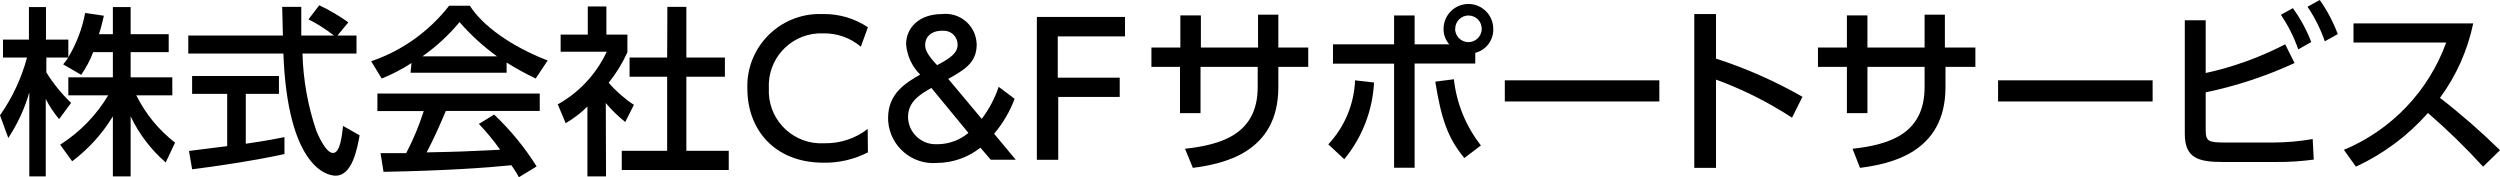
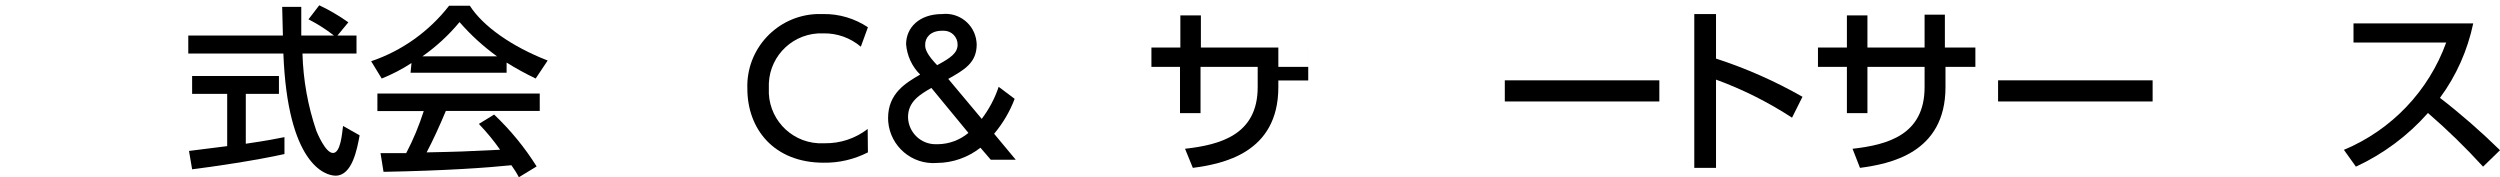
<svg xmlns="http://www.w3.org/2000/svg" id="_レイヤー_2" viewBox="0 0 208.2 14.76">
  <g id="_レイヤー_1-2">
    <g id="_レイヤー_2-2">
      <g id="_レイヤー_2-2">
-         <path d="M7.76,4.34c-.25.67-.59,1.3-1,1.89l-1.5-.87c.15-.18.3-.37.43-.57h-1.83v1.24c.58.93,1.27,1.78,2.06,2.54l-1,1.35c-.43-.52-.81-1.08-1.11-1.68v6.45h-1.37v-7c-.38,1.35-.98,2.63-1.75,3.8l-.69-1.89c1.03-1.46,1.79-3.09,2.25-4.81H.25v-1.49h2.16V.59h1.42v2.71h1.86v1.47c.68-1.14,1.16-2.39,1.4-3.69l1.56.23c-.09.42-.21.91-.41,1.54h1.16V.59h1.48v2.26h3.17v1.49h-3.17v2.1h3.47v1.5h-3c.77,1.54,1.87,2.89,3.23,3.94l-.78,1.65c-1.23-1.07-2.22-2.37-2.92-3.84v5h-1.48v-5c-.88,1.45-2.03,2.72-3.39,3.74l-1-1.38c1.64-1.04,3.01-2.45,4-4.11h-3.32v-1.5h3.71v-2.1h-1.64Z" />
        <path d="M28.1,2.96h1.59v1.5h-4.5c.06,2.2.45,4.37,1.16,6.45.07.16.75,1.83,1.38,1.83s.75-1.56.84-2.25l1.38.78c-.21,1.15-.62,3.36-2,3.36-.9,0-4-1-4.35-10.17h-7.92v-1.5h7.88c0-.33-.05-2-.06-2.39h1.59v2.39h2.72c-.66-.52-1.37-.97-2.12-1.35l.9-1.17c.85.4,1.66.88,2.42,1.42l-.91,1.1ZM15.74,12.57l3.18-.4v-4.35h-2.92v-1.49h7.23v1.49h-2.76v4.15c1.72-.25,2.64-.43,3.22-.55v1.41c-2.44.54-5.92,1.05-7.69,1.27l-.26-1.53Z" />
        <path d="M34.27,5.25c-.78.51-1.61.94-2.48,1.29l-.88-1.44c2.57-.87,4.82-2.48,6.49-4.62h1.73c1.09,1.71,3.51,3.41,6.48,4.56l-1,1.5c-.83-.4-1.64-.84-2.42-1.33v.85h-8l.08-.81ZM43.21,14.76c-.18-.35-.39-.68-.62-1-2.05.21-5.41.45-10.65.55l-.25-1.56h2.14c.59-1.12,1.07-2.29,1.46-3.5h-3.86v-1.46h13.52v1.45h-7.82c-.51,1.22-1.09,2.49-1.6,3.45,2.8-.06,3.12-.07,6.12-.22-.53-.76-1.13-1.48-1.77-2.15l1.27-.78c1.36,1.29,2.55,2.74,3.54,4.32l-1.48.9ZM41.39,4.69c-1.15-.83-2.19-1.78-3.12-2.85-.9,1.09-1.94,2.04-3.09,2.85h6.21Z" />
-         <path d="M50.47,14.69h-1.55v-5.82c-.54.54-1.15,1-1.81,1.39l-.66-1.57c1.79-.99,3.21-2.53,4.08-4.38h-3.84v-1.43h2.26V.54h1.55v2.34h1.75v1.47c-.41.91-.93,1.76-1.56,2.54.61.71,1.32,1.33,2.1,1.84l-.72,1.43c-.59-.47-1.14-1-1.62-1.58l.02,6.11ZM55.58.57h1.58v4.22h3.21v1.6h-3.21v6.17h3.53v1.6h-8.91v-1.6h3.78v-6.17h-3.13v-1.6h3.13l.02-4.22Z" />
        <path d="M72.28,12.69c-1.14.58-2.4.88-3.68.86-4.17,0-6.36-2.83-6.36-6.16-.12-3.31,2.47-6.09,5.78-6.22.18,0,.37,0,.55,0,1.32-.02,2.61.37,3.71,1.1l-.59,1.62c-.87-.74-1.99-1.14-3.13-1.11-2.4-.1-4.43,1.76-4.53,4.16,0,.14,0,.28,0,.42-.12,2.4,1.72,4.44,4.12,4.57.18,0,.36,0,.54,0,1.29.02,2.55-.4,3.57-1.19l.02,1.95Z" />
        <path d="M81.76,9.9c.61-.81,1.09-1.71,1.41-2.67l1.33,1c-.4,1.06-.98,2.04-1.71,2.91l1.8,2.16h-2.08l-.86-1c-1.03.81-2.3,1.26-3.61,1.27-2.08.17-3.9-1.37-4.07-3.45,0-.1-.01-.2-.01-.29,0-2.06,1.48-2.93,2.67-3.62-.68-.67-1.09-1.57-1.17-2.52,0-1.38,1.08-2.52,3-2.52,1.42-.16,2.7.86,2.86,2.28,0,.08.01.16.02.24,0,1.53-1,2.11-2.37,2.88l2.79,3.33ZM77.57,7.32c-.94.54-1.95,1.13-1.95,2.43.02,1.26,1.06,2.28,2.32,2.26.06,0,.11,0,.17,0,.93-.01,1.83-.35,2.54-.94l-3.08-3.74ZM78.04,5.43c1.11-.6,1.71-1,1.71-1.72,0-.63-.5-1.14-1.13-1.15-.05,0-.11,0-.16,0-1,0-1.41.6-1.41,1.14,0,.18-.06.58.81,1.53l.18.19Z" />
-         <path d="M93.25,6.47v1.6h-5.12v5.24h-1.78V1.41h7.34v1.62h-5.6v3.44h5.16Z" />
-         <path d="M108.95,3.96v1.61h-2.49v1.69c0,5.51-4.66,6.39-7.12,6.72l-.65-1.59c2.91-.33,6.05-1.15,6.05-5.13v-1.69h-4.76v3.85h-1.71v-3.85h-2.38v-1.61h2.41V1.28h1.71v2.68h4.76V1.22h1.69v2.74h2.49Z" />
-         <path d="M110.62,12.02c1.36-1.45,2.15-3.34,2.23-5.33l1.58.18c-.12,2.34-.99,4.58-2.48,6.39l-1.33-1.24ZM120.69,3.69c-.31-.36-.48-.82-.47-1.29,0-1.14.93-2.07,2.07-2.07,1.14,0,2.07.93,2.07,2.07h0c.03.94-.59,1.77-1.5,2v.89h-5.05v8.68h-1.71V5.3h-5.09v-1.61h5.09V1.29h1.71v2.4h2.88ZM121.08,6.6c.22,2.01,1,3.92,2.25,5.51l-1.38,1.05c-1.37-1.65-1.92-3.24-2.42-6.36l1.55-.2ZM121.18,2.4c0,.61.5,1.11,1.11,1.11s1.11-.5,1.11-1.11c0-.61-.48-1.1-1.09-1.11,0,0-.01,0-.02,0-.61,0-1.11.51-1.1,1.12,0,0,0,.01,0,.02v-.03Z" />
+         <path d="M108.95,3.96v1.61h-2.49v1.69c0,5.51-4.66,6.39-7.12,6.72l-.65-1.59c2.91-.33,6.05-1.15,6.05-5.13v-1.69h-4.76v3.85h-1.71v-3.85h-2.38v-1.61h2.41V1.28h1.71v2.68h4.76h1.69v2.74h2.49Z" />
        <path d="M138.19,6.69v1.76h-12.87v-1.76h12.87Z" />
        <path d="M149.24,9.8c-1.98-1.29-4.11-2.36-6.33-3.17v7.35h-1.81V1.17h1.81v3.71c2.5.81,4.92,1.88,7.2,3.18l-.87,1.74Z" />
        <path d="M164.51,3.96v1.61h-2.49v1.69c0,5.51-4.66,6.39-7.12,6.72l-.62-1.59c2.91-.33,6-1.15,6-5.13v-1.69h-4.76v3.85h-1.71v-3.85h-2.41v-1.61h2.41V1.28h1.71v2.68h4.76V1.22h1.69v2.74h2.54Z" />
        <path d="M179.27,6.69v1.76h-12.87v-1.76h12.87Z" />
-         <path d="M183.69,6.08c2.3-.5,4.53-1.31,6.62-2.39l.78,1.56c-2.37,1.09-4.85,1.91-7.4,2.44v3.1c0,1,.21,1.08,1.7,1.08h3.87c1.12,0,2.24-.1,3.34-.29l.09,1.71c-1.03.14-2.07.21-3.11.2h-4.5c-2,0-3.13-.33-3.13-2.33V1.69h1.74v4.39ZM190.95.68c.63.87,1.15,1.82,1.53,2.82l-1.08.61c-.36-1.02-.84-1.99-1.45-2.88l1-.55ZM193.19,0c.62.88,1.12,1.83,1.5,2.84l-1.08.6c-.35-1.02-.84-1.99-1.44-2.88l1.02-.56Z" />
        <path d="M205.97,1.95c-.47,2.24-1.41,4.36-2.77,6.2,1.75,1.35,3.42,2.81,5,4.36l-1.41,1.37c-1.44-1.58-2.97-3.07-4.59-4.47-1.67,1.89-3.71,3.41-6,4.47l-1-1.4c3.97-1.66,7.06-4.9,8.52-8.94h-7.72v-1.59h9.97Z" />
      </g>
    </g>
  </g>
</svg>